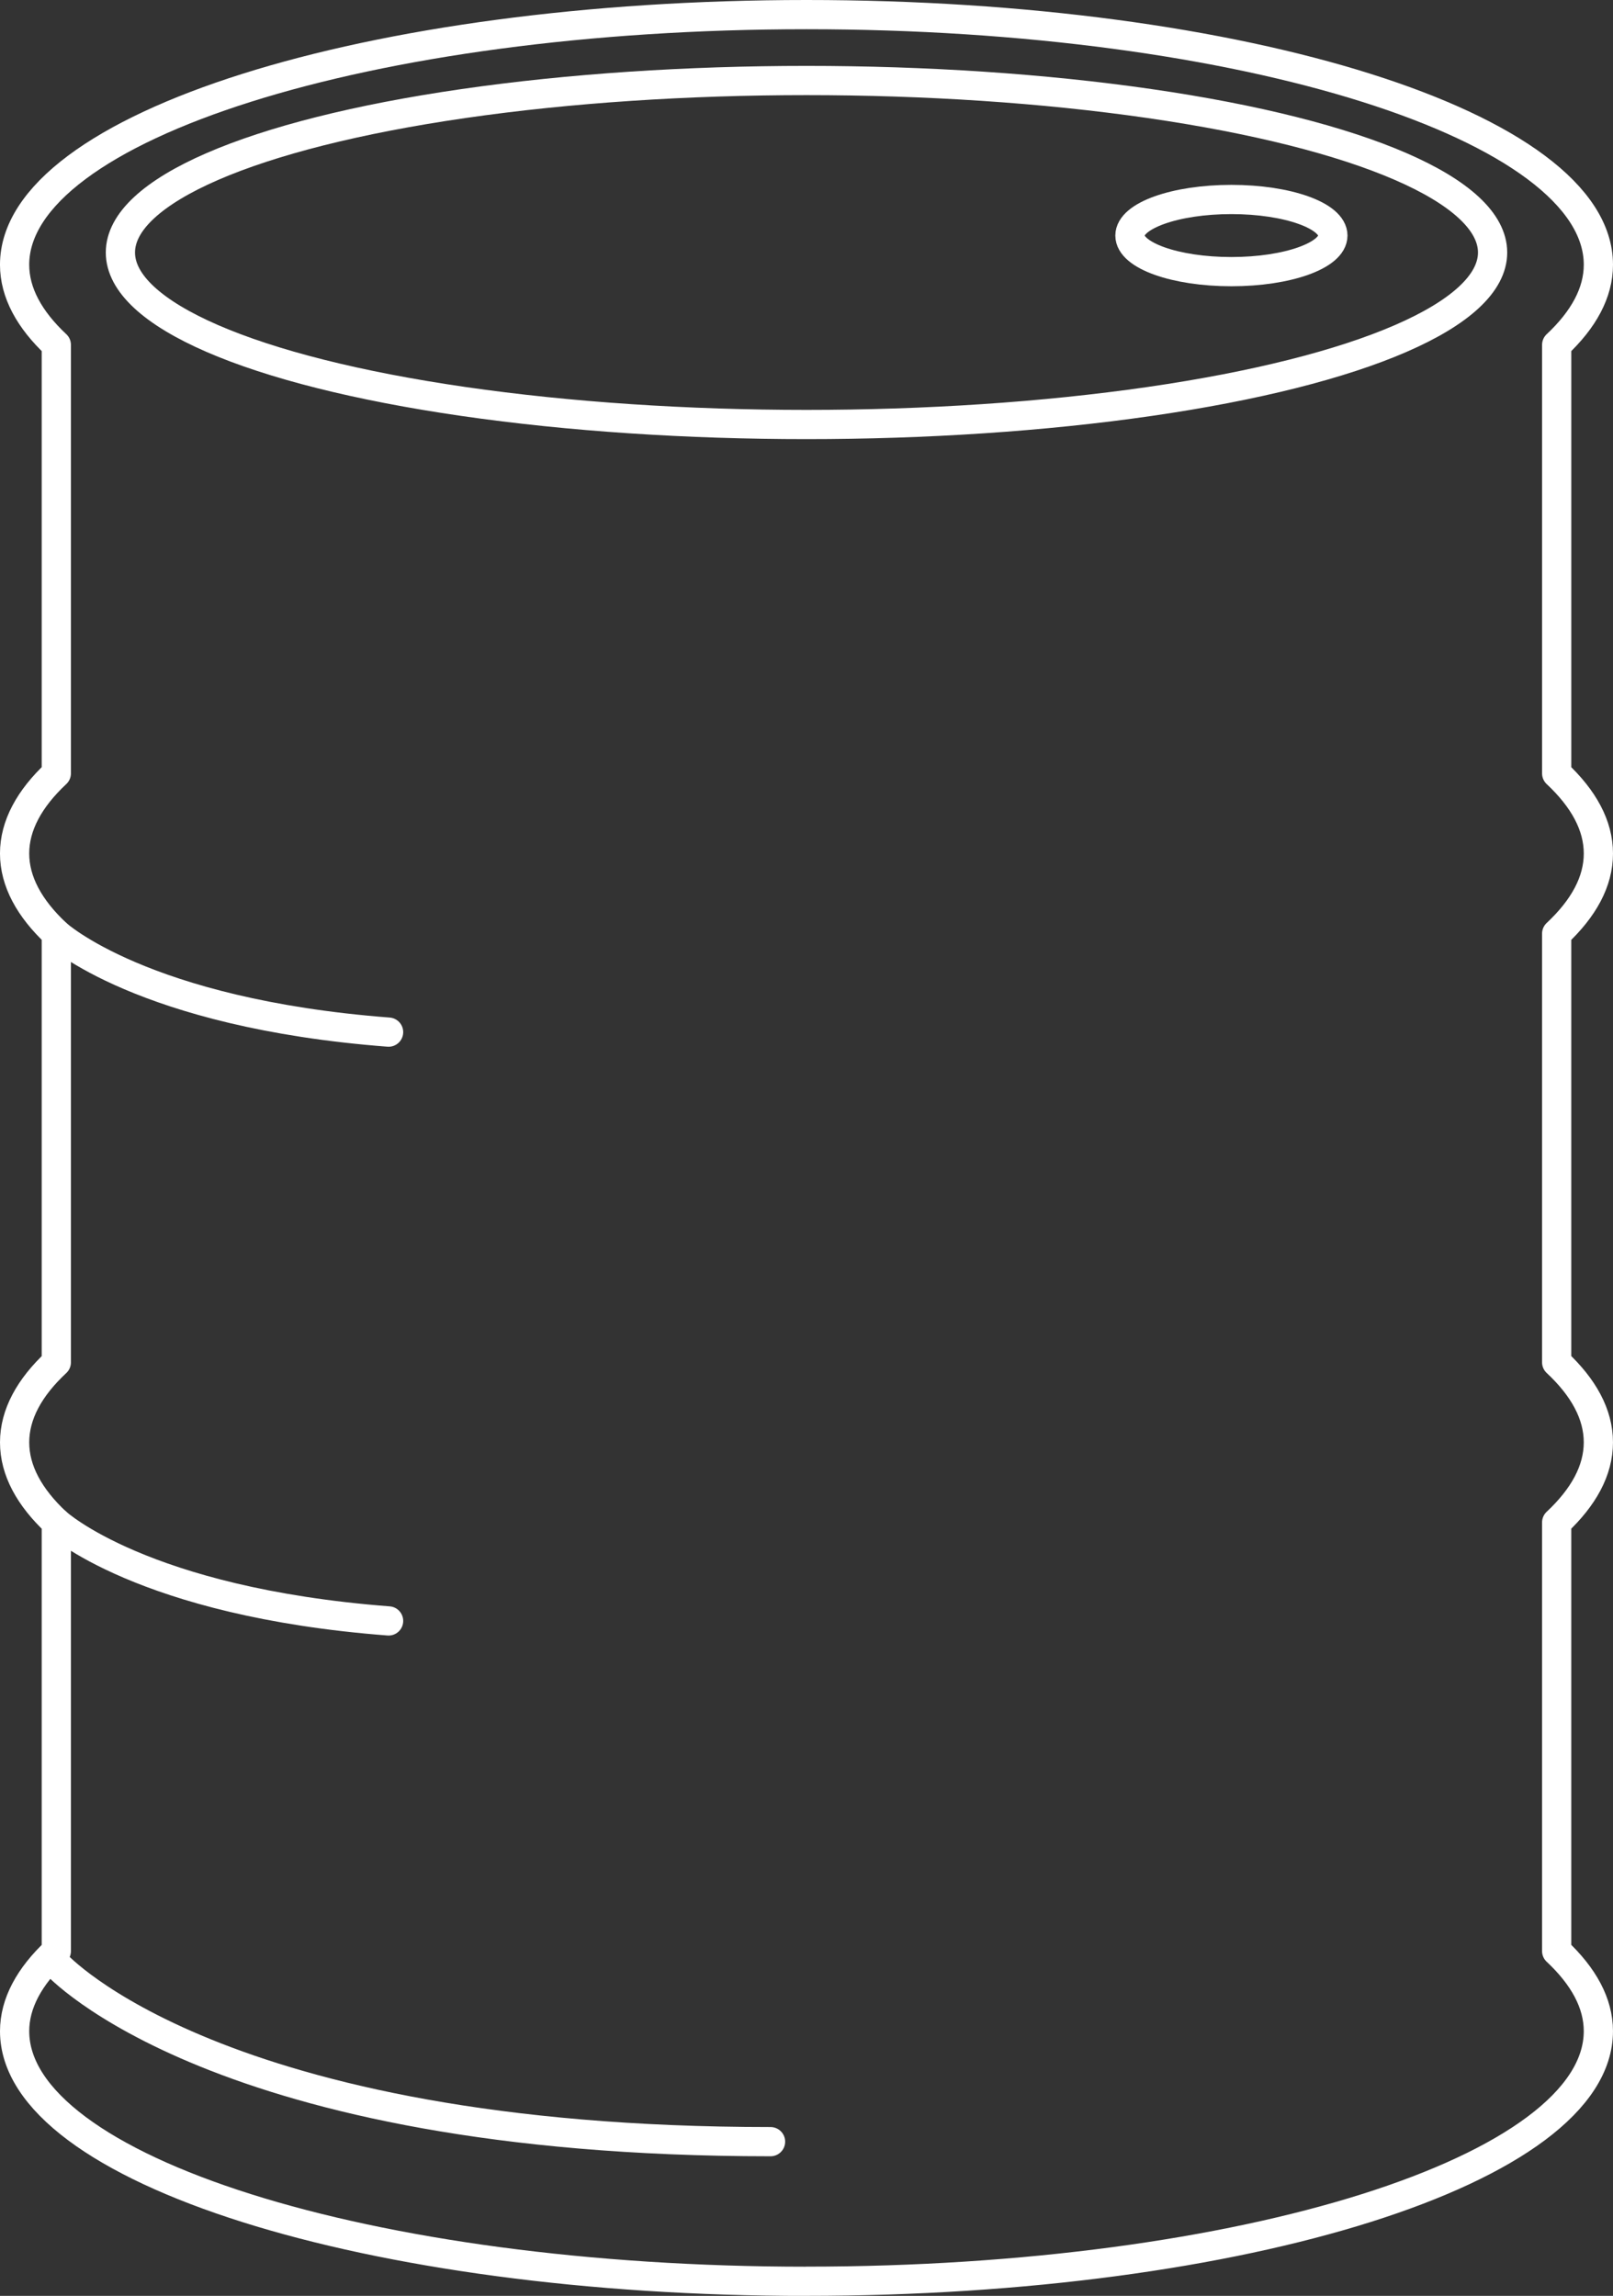
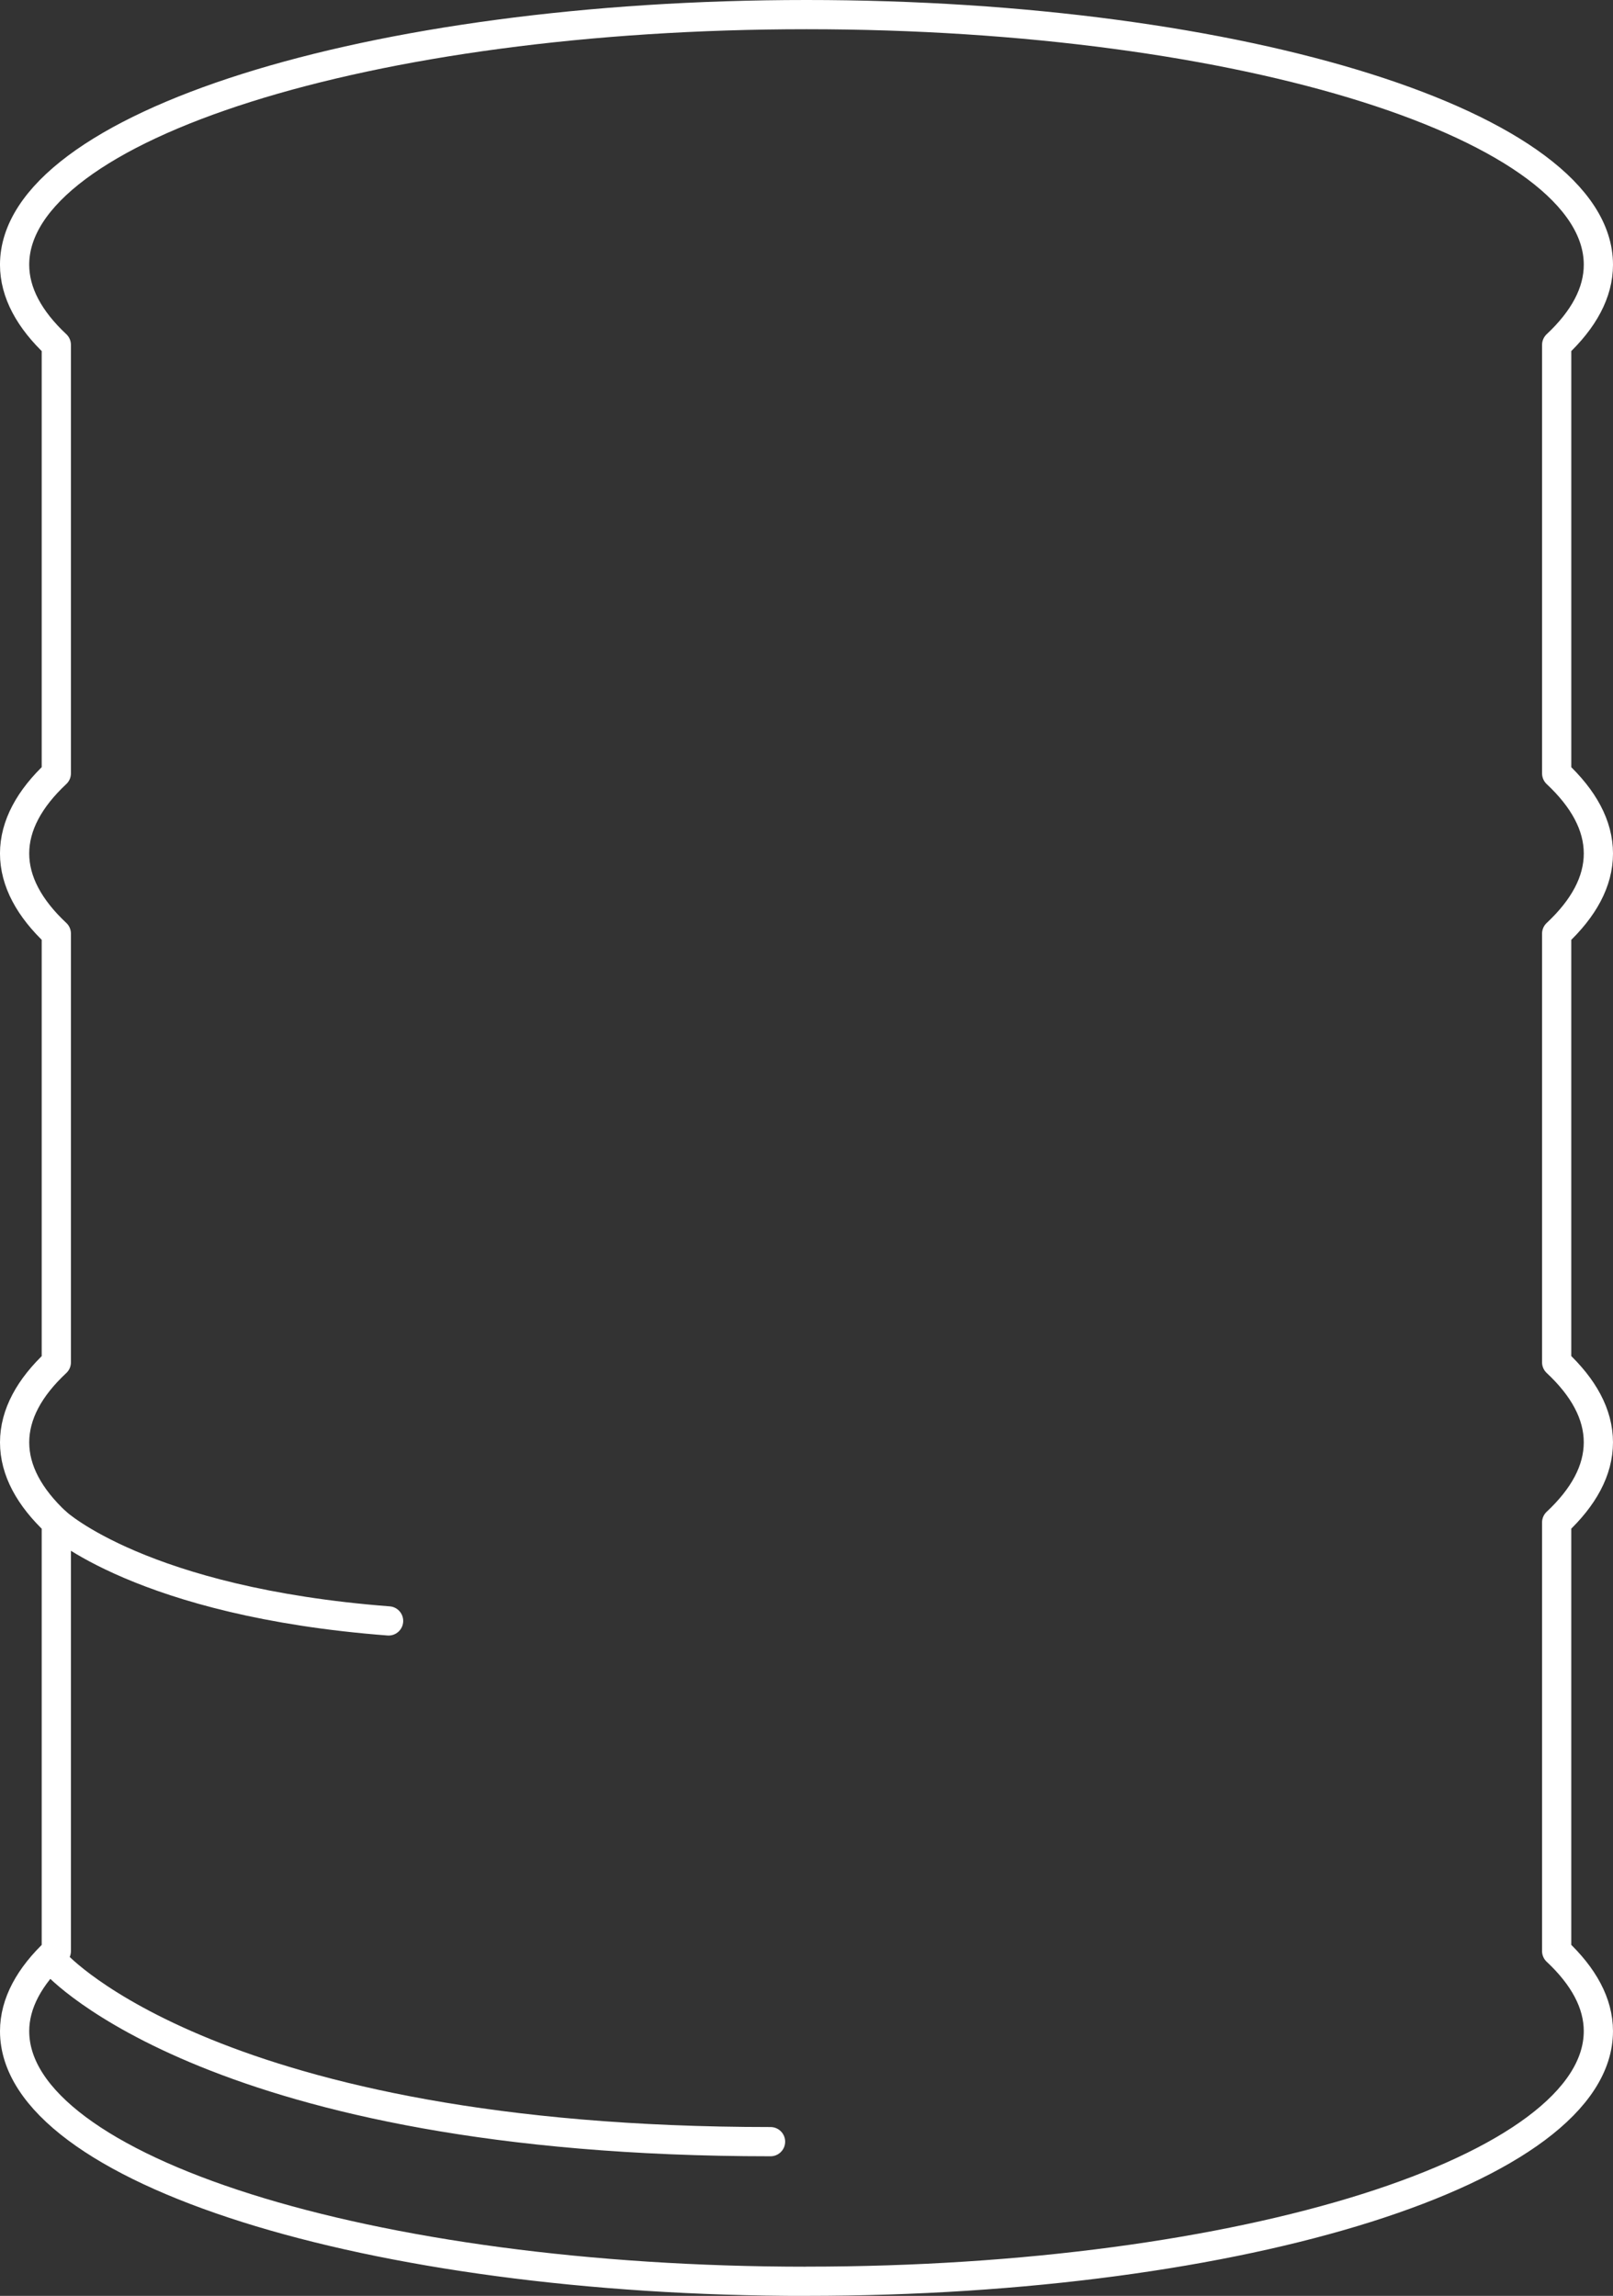
<svg xmlns="http://www.w3.org/2000/svg" width="110.386" height="157.092" viewBox="0 0 110.386 157.092">
  <rect x="0" y="0" width="110.386" height="157.092" fill="#333333" stroke="none" />
  <defs>
    <clipPath id="clip-path">
      <rect id="長方形_27415" data-name="長方形 27415" width="110.386" height="157.092" transform="translate(954.884 504.482)" fill="none" />
    </clipPath>
  </defs>
  <g id="グループ_22647" data-name="グループ 22647" transform="translate(-954.884 -504.482)" clip-path="url(#clip-path)">
    <path id="パス_40634" data-name="パス 40634" d="M1010.076,660.574c29.927,0,54.193-7.658,54.193-17.115,0-1.912-1.013-3.753-2.854-5.476v-29.33c1.841-1.723,2.854-3.559,2.854-5.481s-1.013-3.758-2.854-5.476V568.365c1.842-1.723,2.855-3.559,2.855-5.481s-1.013-3.758-2.854-5.481V528.078c1.841-1.723,2.854-3.569,2.854-5.481,0-9.457-24.266-17.115-54.193-17.115s-54.194,7.658-54.194,17.115c0,1.912,1.013,3.758,2.855,5.481V557.4c-1.842,1.723-2.855,3.569-2.855,5.481s1.013,3.758,2.855,5.481V597.7c-1.841,1.718-2.854,3.554-2.854,5.476s1.013,3.758,2.854,5.481v29.33c-1.841,1.723-2.854,3.564-2.854,5.476,0,9.457,24.266,17.115,54.193,17.115Z" fill="none" stroke="#fff" stroke-linecap="round" stroke-linejoin="round" stroke-width="2" />
-     <ellipse id="楕円形_58" data-name="楕円形 58" cx="46.953" cy="11.769" rx="46.953" ry="11.769" transform="translate(963.124 509.991)" fill="none" stroke="#fff" stroke-linecap="round" stroke-linejoin="round" stroke-width="2" />
-     <path id="パス_40635" data-name="パス 40635" d="M958.739,568.365s5.87,5.445,22.738,6.739" fill="none" stroke="#fff" stroke-linecap="round" stroke-linejoin="round" stroke-width="2" />
    <path id="パス_40636" data-name="パス 40636" d="M958.739,608.653s5.87,5.445,22.738,6.739" fill="none" stroke="#fff" stroke-linecap="round" stroke-linejoin="round" stroke-width="2" />
    <path id="パス_40637" data-name="パス 40637" d="M958.739,638.88s10.932,12.143,48.877,12.143" fill="none" stroke="#fff" stroke-linecap="round" stroke-linejoin="round" stroke-width="2" />
-     <path id="パス_40638" data-name="パス 40638" d="M1046.1,520.6c0,1.363-3.109,2.469-6.946,2.469s-6.943-1.106-6.943-2.469,3.109-2.469,6.943-2.469S1046.1,519.237,1046.1,520.6Z" fill="none" stroke="#fff" stroke-linecap="round" stroke-linejoin="round" stroke-width="2" />
  </g>
</svg>